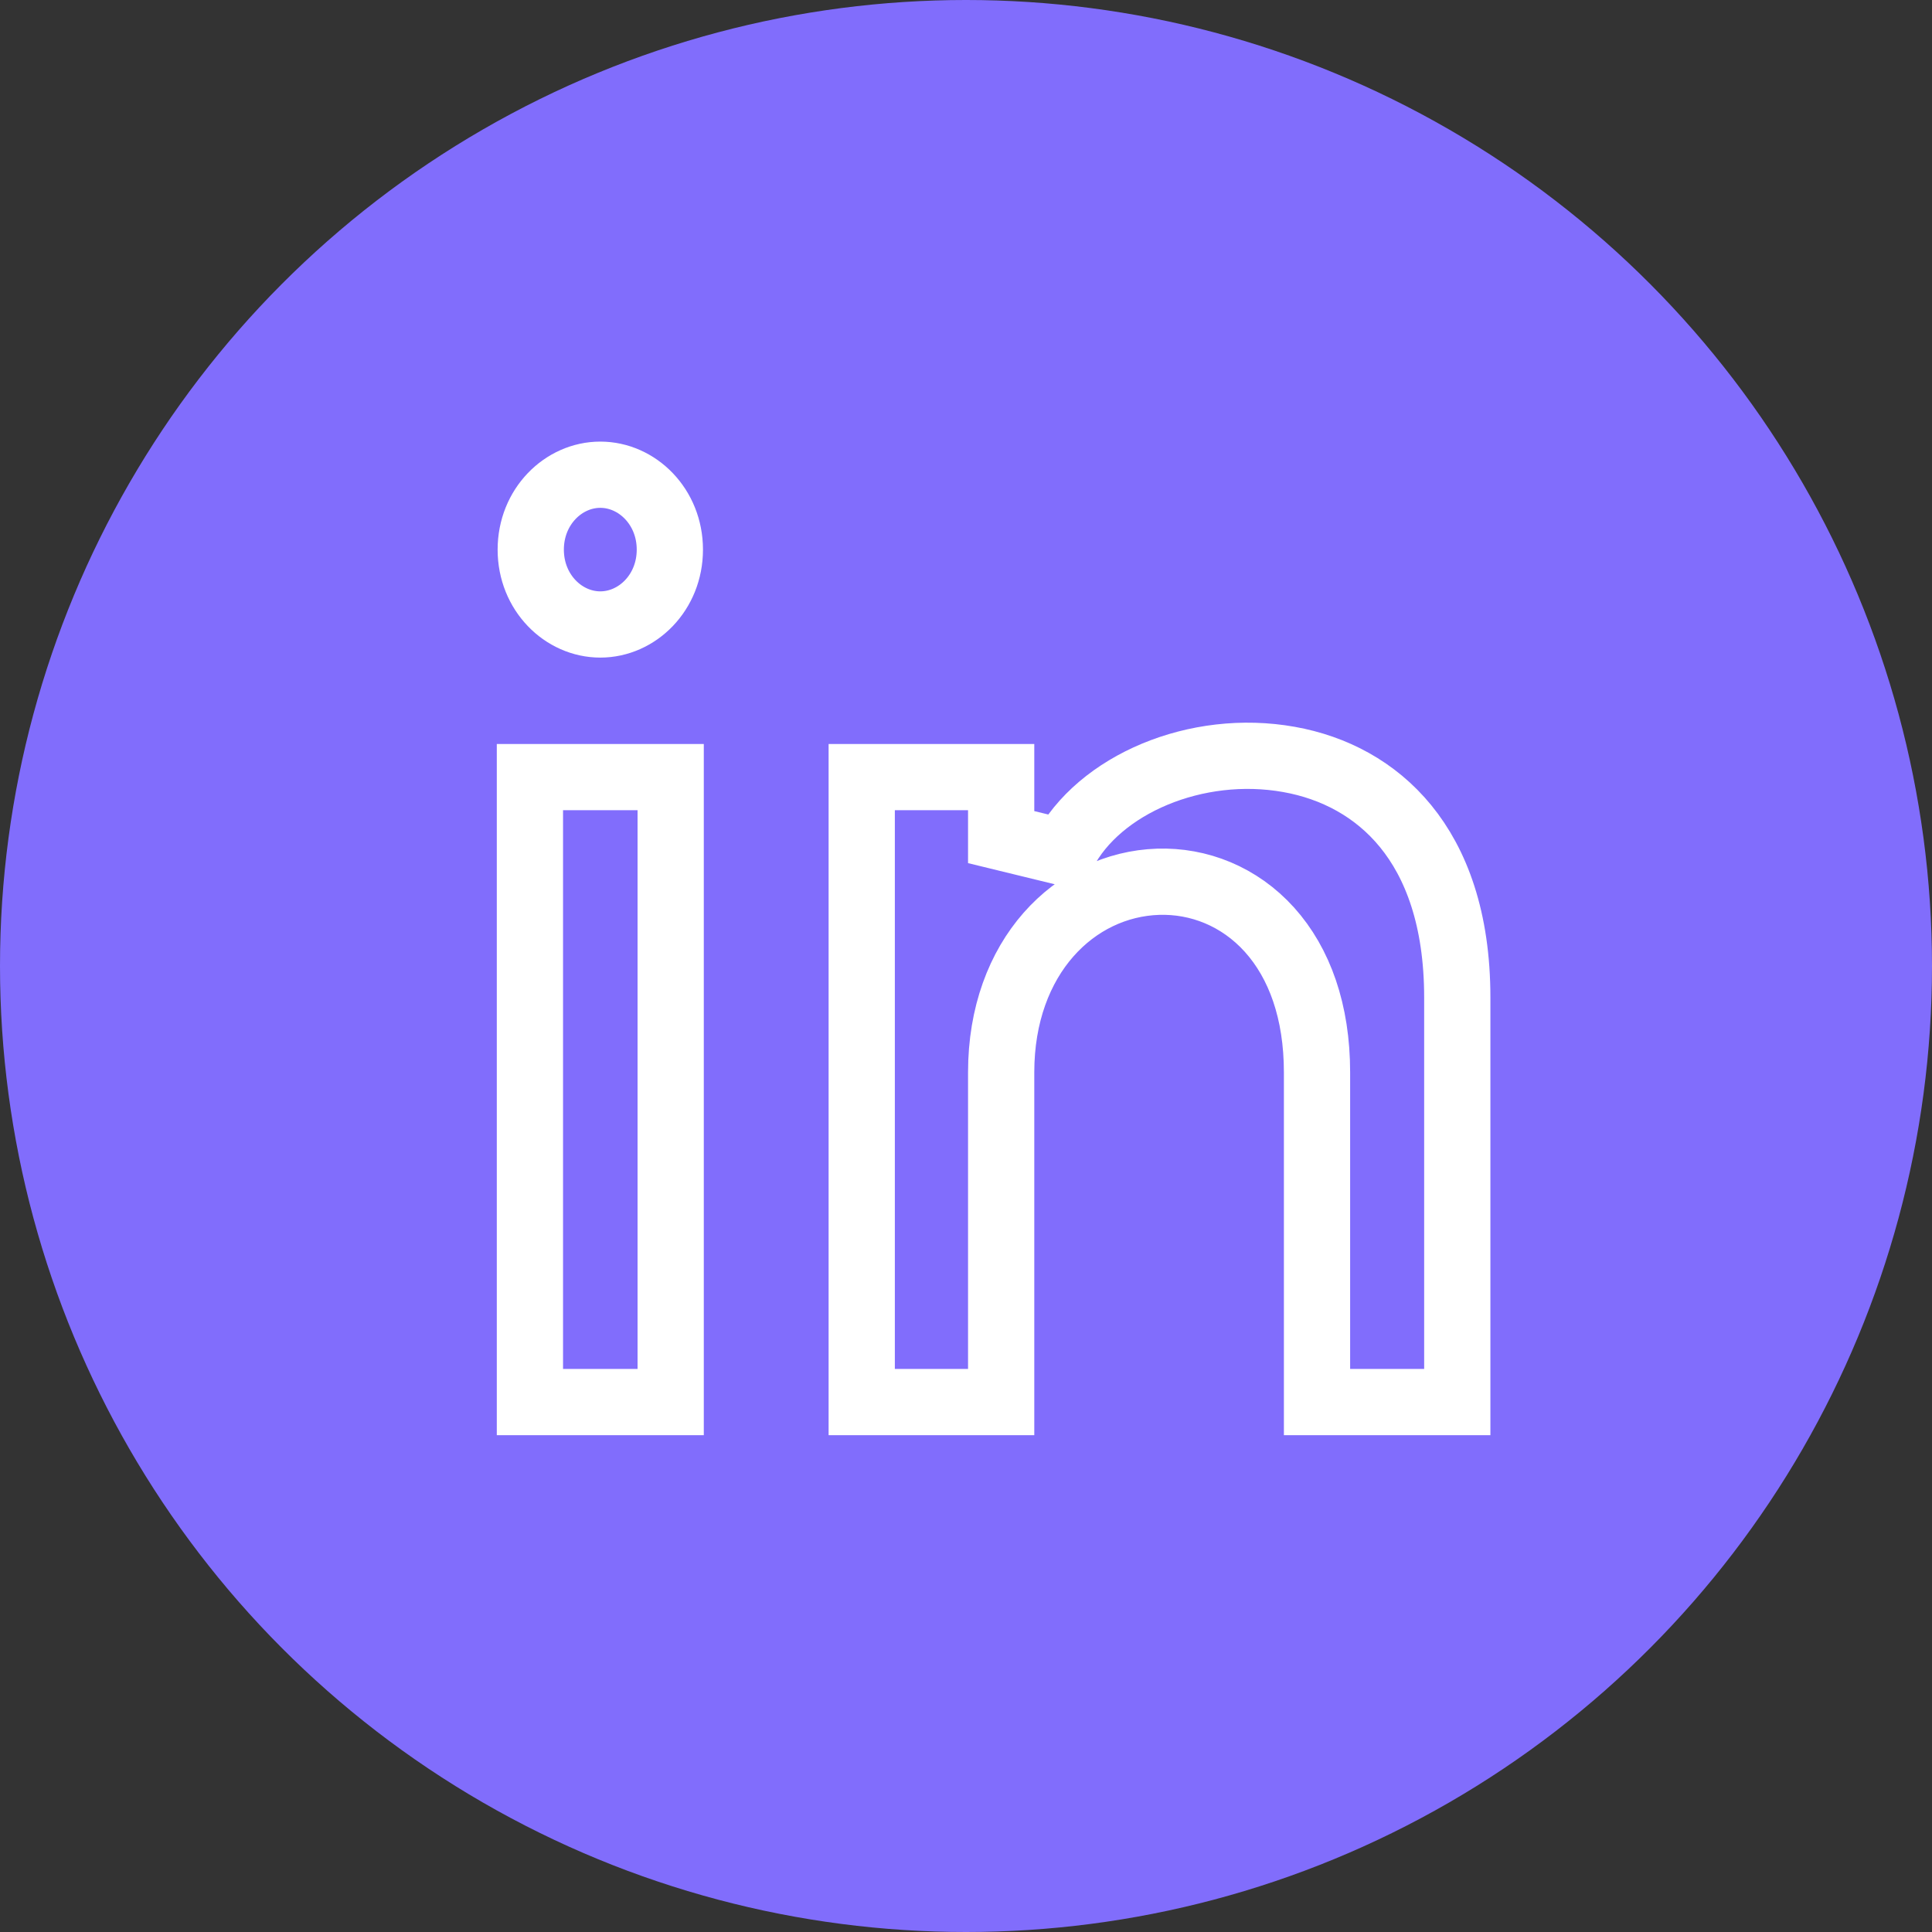
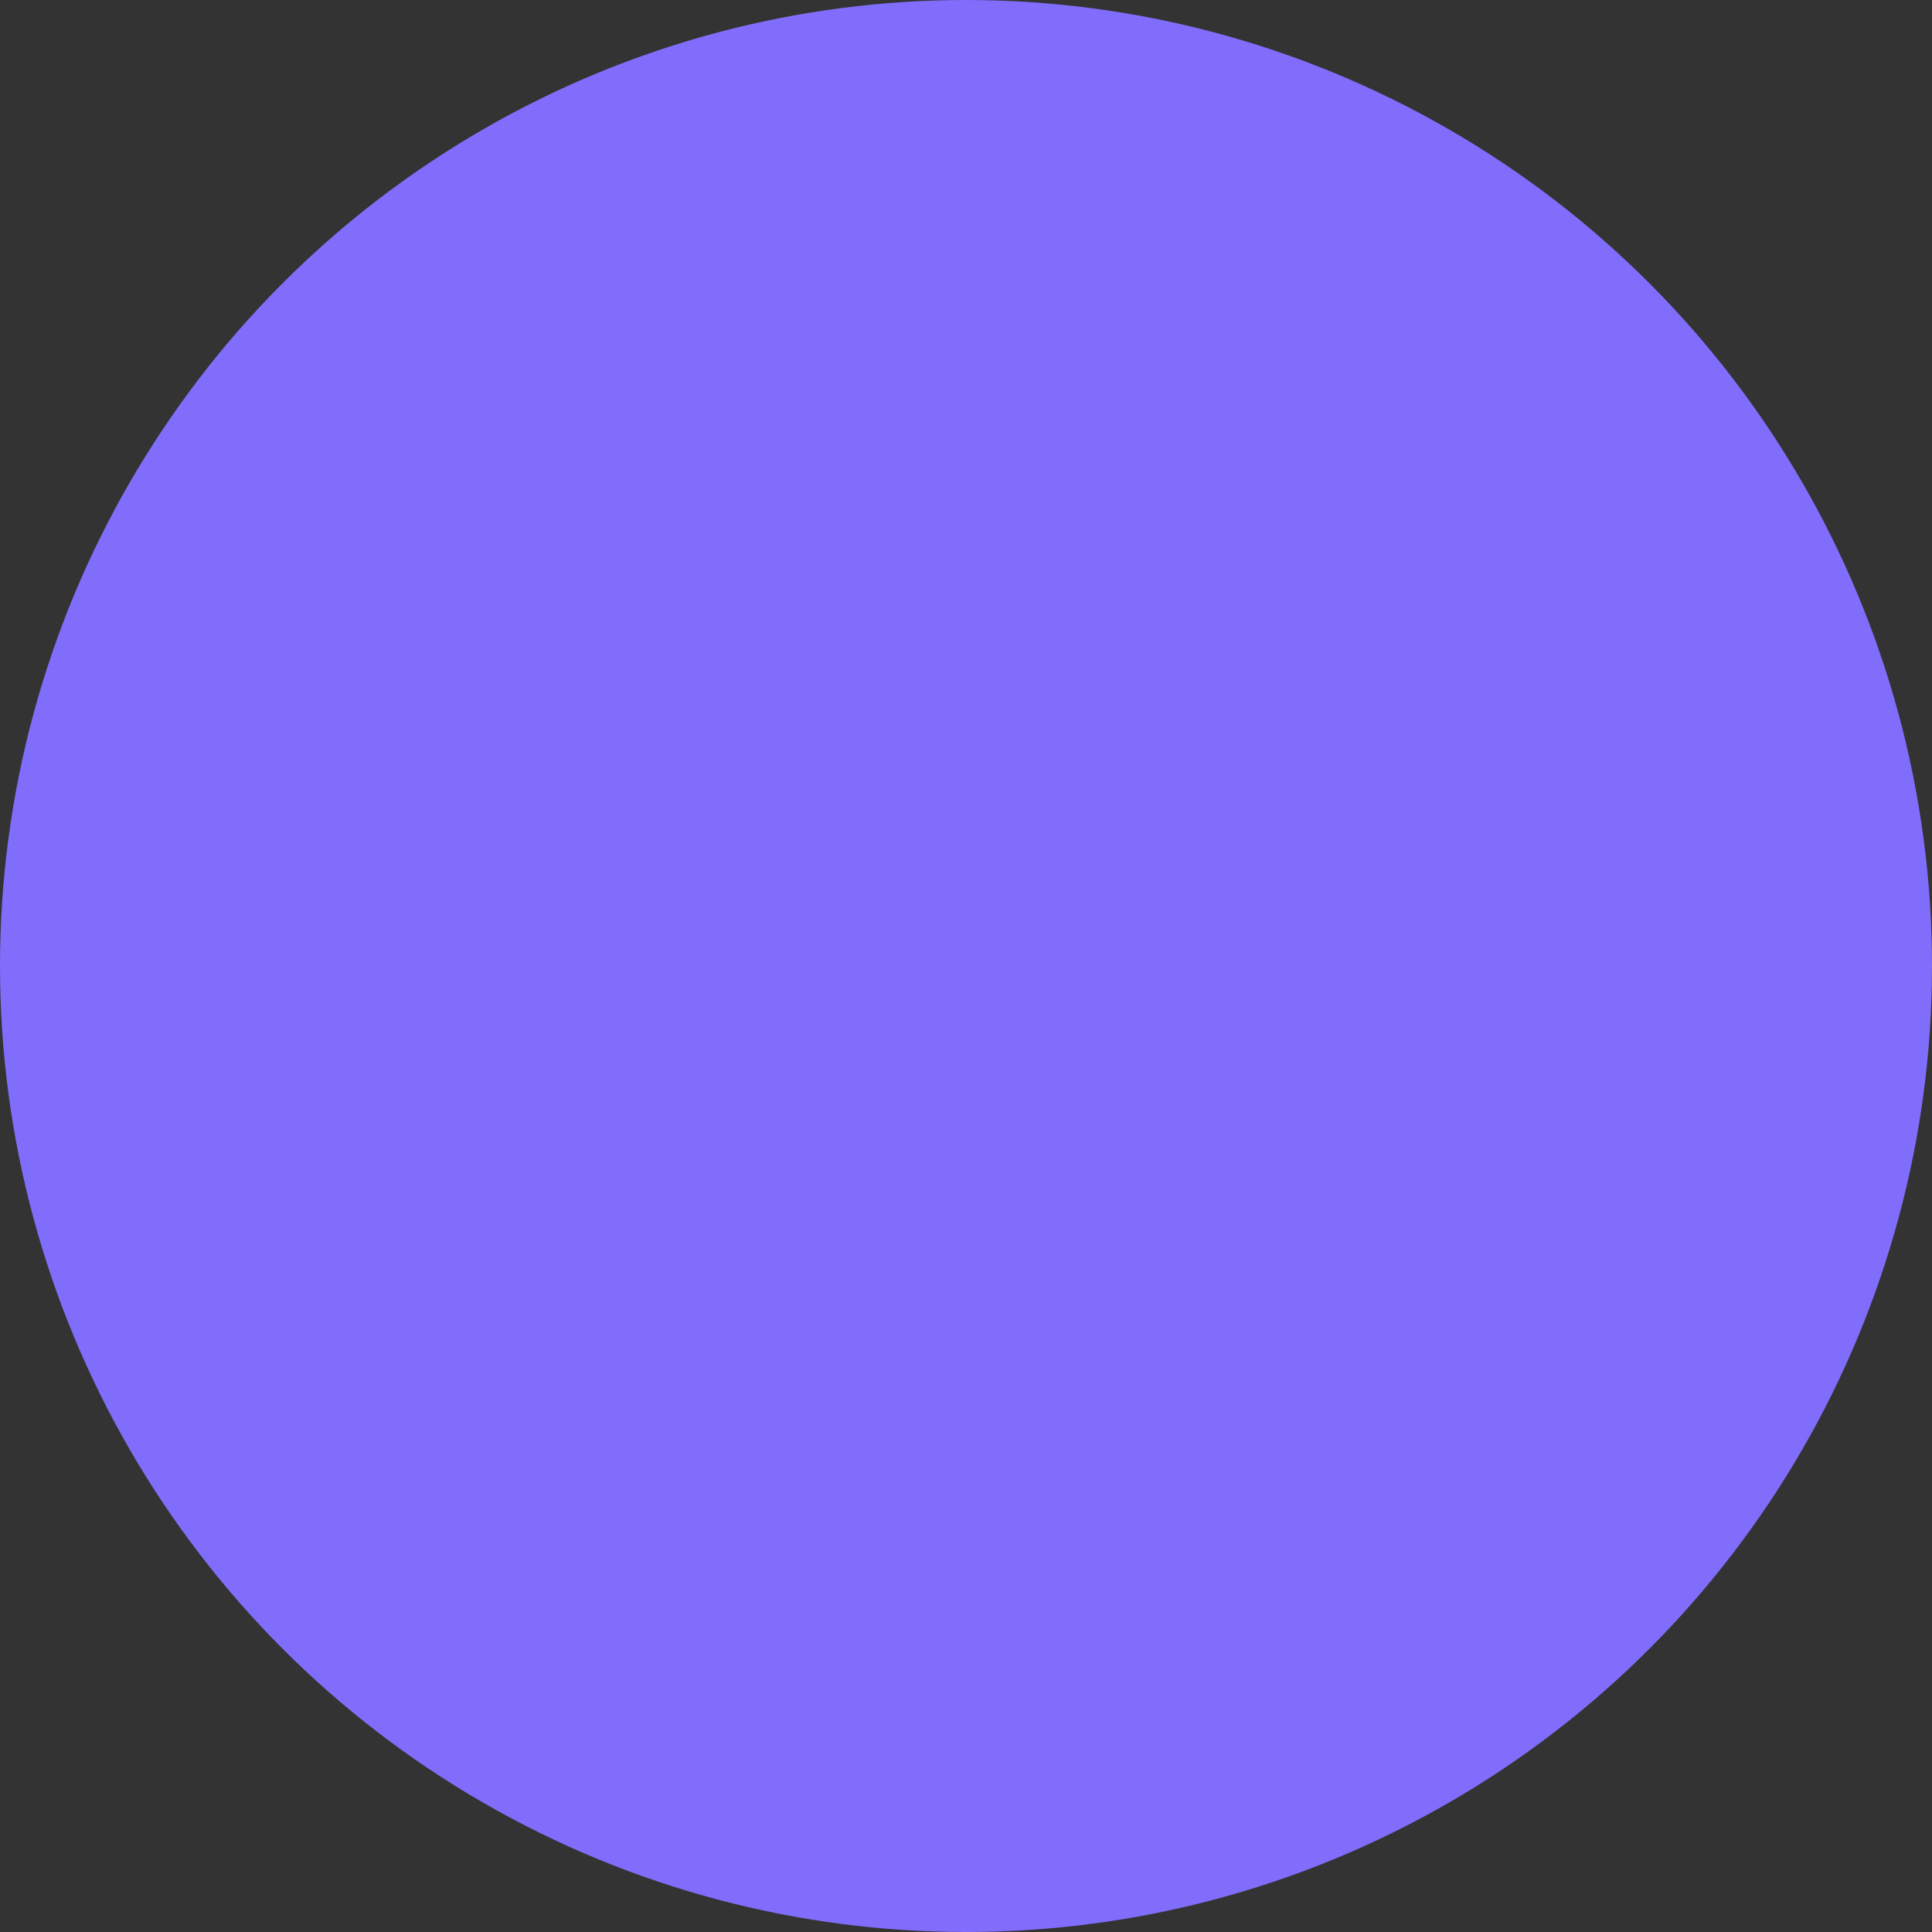
<svg xmlns="http://www.w3.org/2000/svg" width="35" height="35" viewBox="0 0 35 35" fill="none">
  <rect x="0" y="0" width="35" height="35" fill="#333333" stroke="none" />
  <circle cx="17.5" cy="17.5" r="17.5" fill="#816DFC" />
-   <path d="M26.4 18.071V25.4H23.859V19.427C23.859 18.325 23.542 17.448 22.998 16.843C22.453 16.238 21.716 15.95 20.978 15.974C19.475 16.024 18.137 17.328 18.137 19.427V25.4H15.611V14.078H18.137V15.165L19.269 15.441C19.906 14.211 21.675 13.457 23.352 13.758C24.165 13.903 24.915 14.294 25.465 14.968C26.014 15.64 26.4 16.64 26.4 18.071ZM12.135 9.957C12.135 10.735 11.543 11.313 10.875 11.313C10.207 11.313 9.615 10.735 9.615 9.957C9.615 9.179 10.207 8.6 10.875 8.6C11.543 8.6 12.135 9.179 12.135 9.957ZM9.6 25.4V14.078H12.15V25.4H9.6Z" stroke="white" stroke-width="1.2" />
</svg>